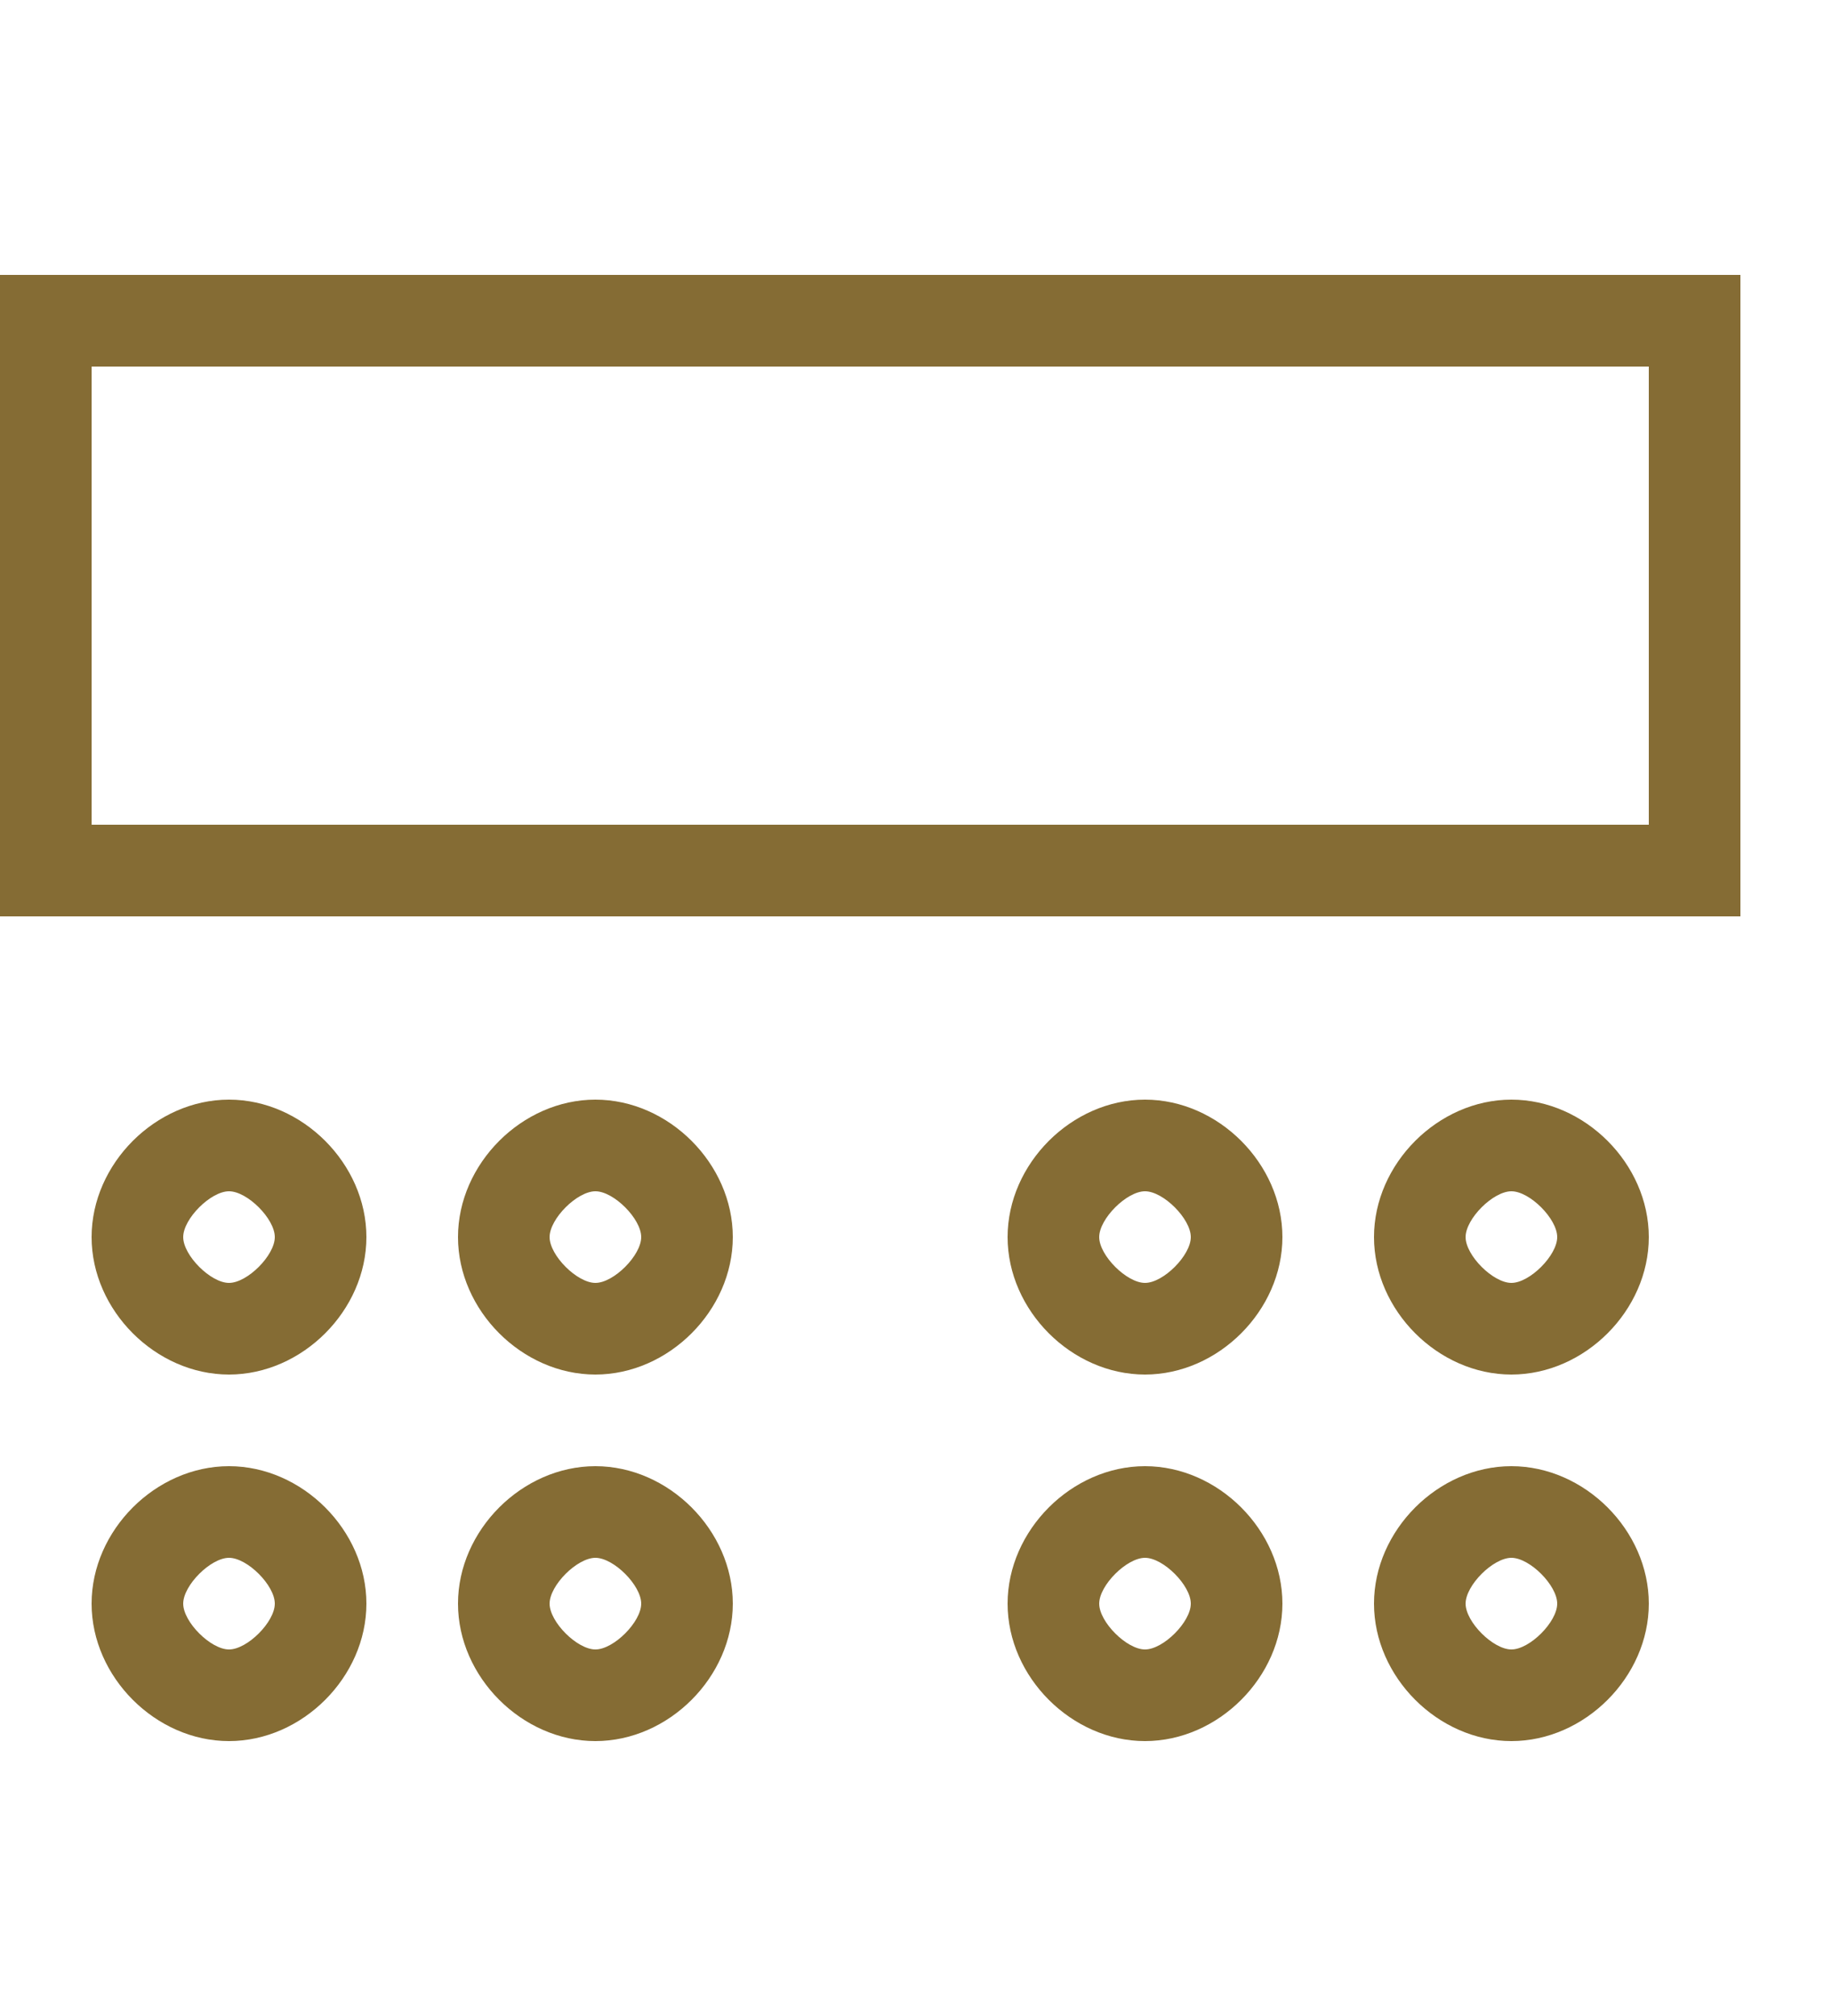
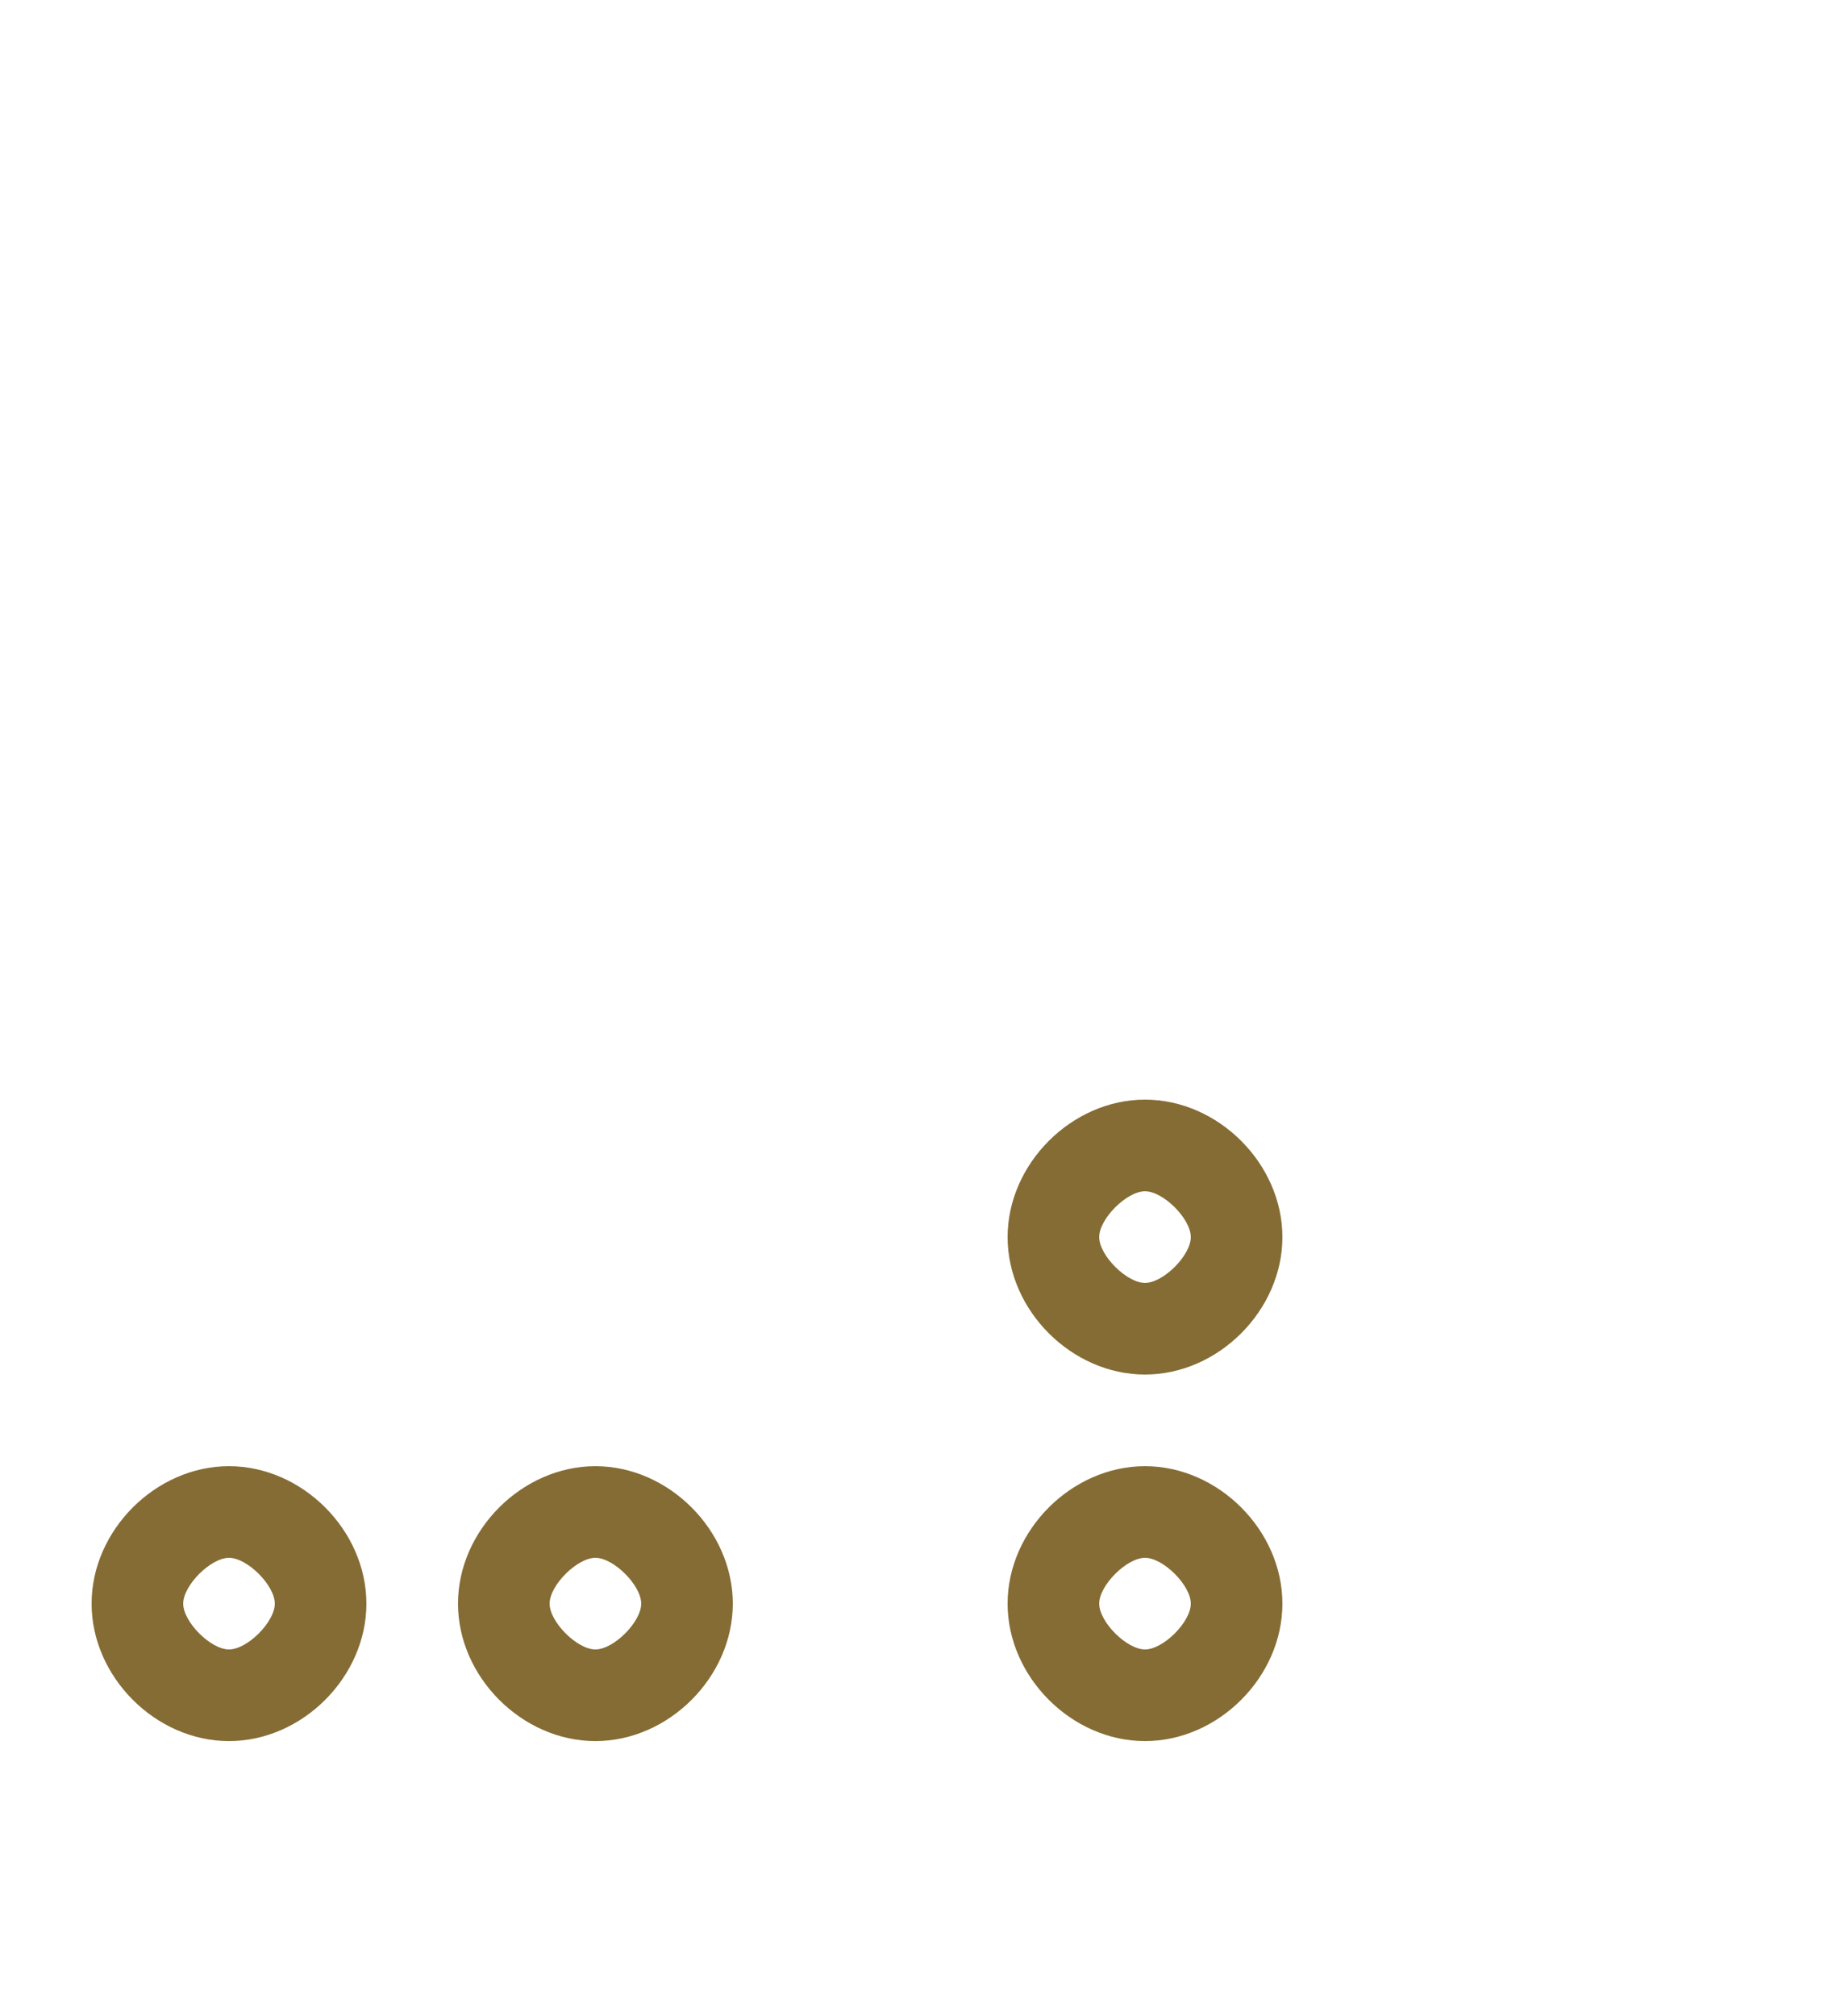
<svg xmlns="http://www.w3.org/2000/svg" version="1.1" id="レイヤー_1" x="0px" y="0px" width="20px" height="22px" viewBox="0 0 20 22" style="enable-background:new 0 0 20 22;" xml:space="preserve">
  <style type="text/css">
	.st0{fill:#856C34;}
</style>
  <g>
-     <path class="st0" d="M18,4v5H1V4H18 M19,3H0v7h19V3L19,3z" />
-   </g>
+     </g>
  <g>
-     <path class="st0" d="M2.5,13C2.7,13,3,13.3,3,13.5S2.7,14,2.5,14S2,13.7,2,13.5S2.3,13,2.5,13 M2.5,12C1.7,12,1,12.7,1,13.5   S1.7,15,2.5,15S4,14.3,4,13.5S3.3,12,2.5,12L2.5,12z" />
-   </g>
+     </g>
  <g>
-     <path class="st0" d="M6.5,13C6.7,13,7,13.3,7,13.5S6.7,14,6.5,14S6,13.7,6,13.5S6.3,13,6.5,13 M6.5,12C5.7,12,5,12.7,5,13.5   S5.7,15,6.5,15S8,14.3,8,13.5S7.3,12,6.5,12L6.5,12z" />
-   </g>
+     </g>
  <g>
    <path class="st0" d="M12.5,13c0.2,0,0.5,0.3,0.5,0.5S12.7,14,12.5,14S12,13.7,12,13.5S12.3,13,12.5,13 M12.5,12   c-0.8,0-1.5,0.7-1.5,1.5s0.7,1.5,1.5,1.5s1.5-0.7,1.5-1.5S13.3,12,12.5,12L12.5,12z" />
  </g>
  <g>
-     <path class="st0" d="M16.5,13c0.2,0,0.5,0.3,0.5,0.5S16.7,14,16.5,14S16,13.7,16,13.5S16.3,13,16.5,13 M16.5,12   c-0.8,0-1.5,0.7-1.5,1.5s0.7,1.5,1.5,1.5s1.5-0.7,1.5-1.5S17.3,12,16.5,12L16.5,12z" />
-   </g>
+     </g>
  <g>
    <path class="st0" d="M2.5,17C2.7,17,3,17.3,3,17.5S2.7,18,2.5,18S2,17.7,2,17.5S2.3,17,2.5,17 M2.5,16C1.7,16,1,16.7,1,17.5   S1.7,19,2.5,19S4,18.3,4,17.5S3.3,16,2.5,16L2.5,16z" />
  </g>
  <g>
    <path class="st0" d="M6.5,17C6.7,17,7,17.3,7,17.5S6.7,18,6.5,18S6,17.7,6,17.5S6.3,17,6.5,17 M6.5,16C5.7,16,5,16.7,5,17.5   S5.7,19,6.5,19S8,18.3,8,17.5S7.3,16,6.5,16L6.5,16z" />
  </g>
  <g>
    <path class="st0" d="M12.5,17c0.2,0,0.5,0.3,0.5,0.5S12.7,18,12.5,18S12,17.7,12,17.5S12.3,17,12.5,17 M12.5,16   c-0.8,0-1.5,0.7-1.5,1.5s0.7,1.5,1.5,1.5s1.5-0.7,1.5-1.5S13.3,16,12.5,16L12.5,16z" />
  </g>
  <g>
-     <path class="st0" d="M16.5,17c0.2,0,0.5,0.3,0.5,0.5S16.7,18,16.5,18S16,17.7,16,17.5S16.3,17,16.5,17 M16.5,16   c-0.8,0-1.5,0.7-1.5,1.5s0.7,1.5,1.5,1.5s1.5-0.7,1.5-1.5S17.3,16,16.5,16L16.5,16z" />
-   </g>
+     </g>
</svg>